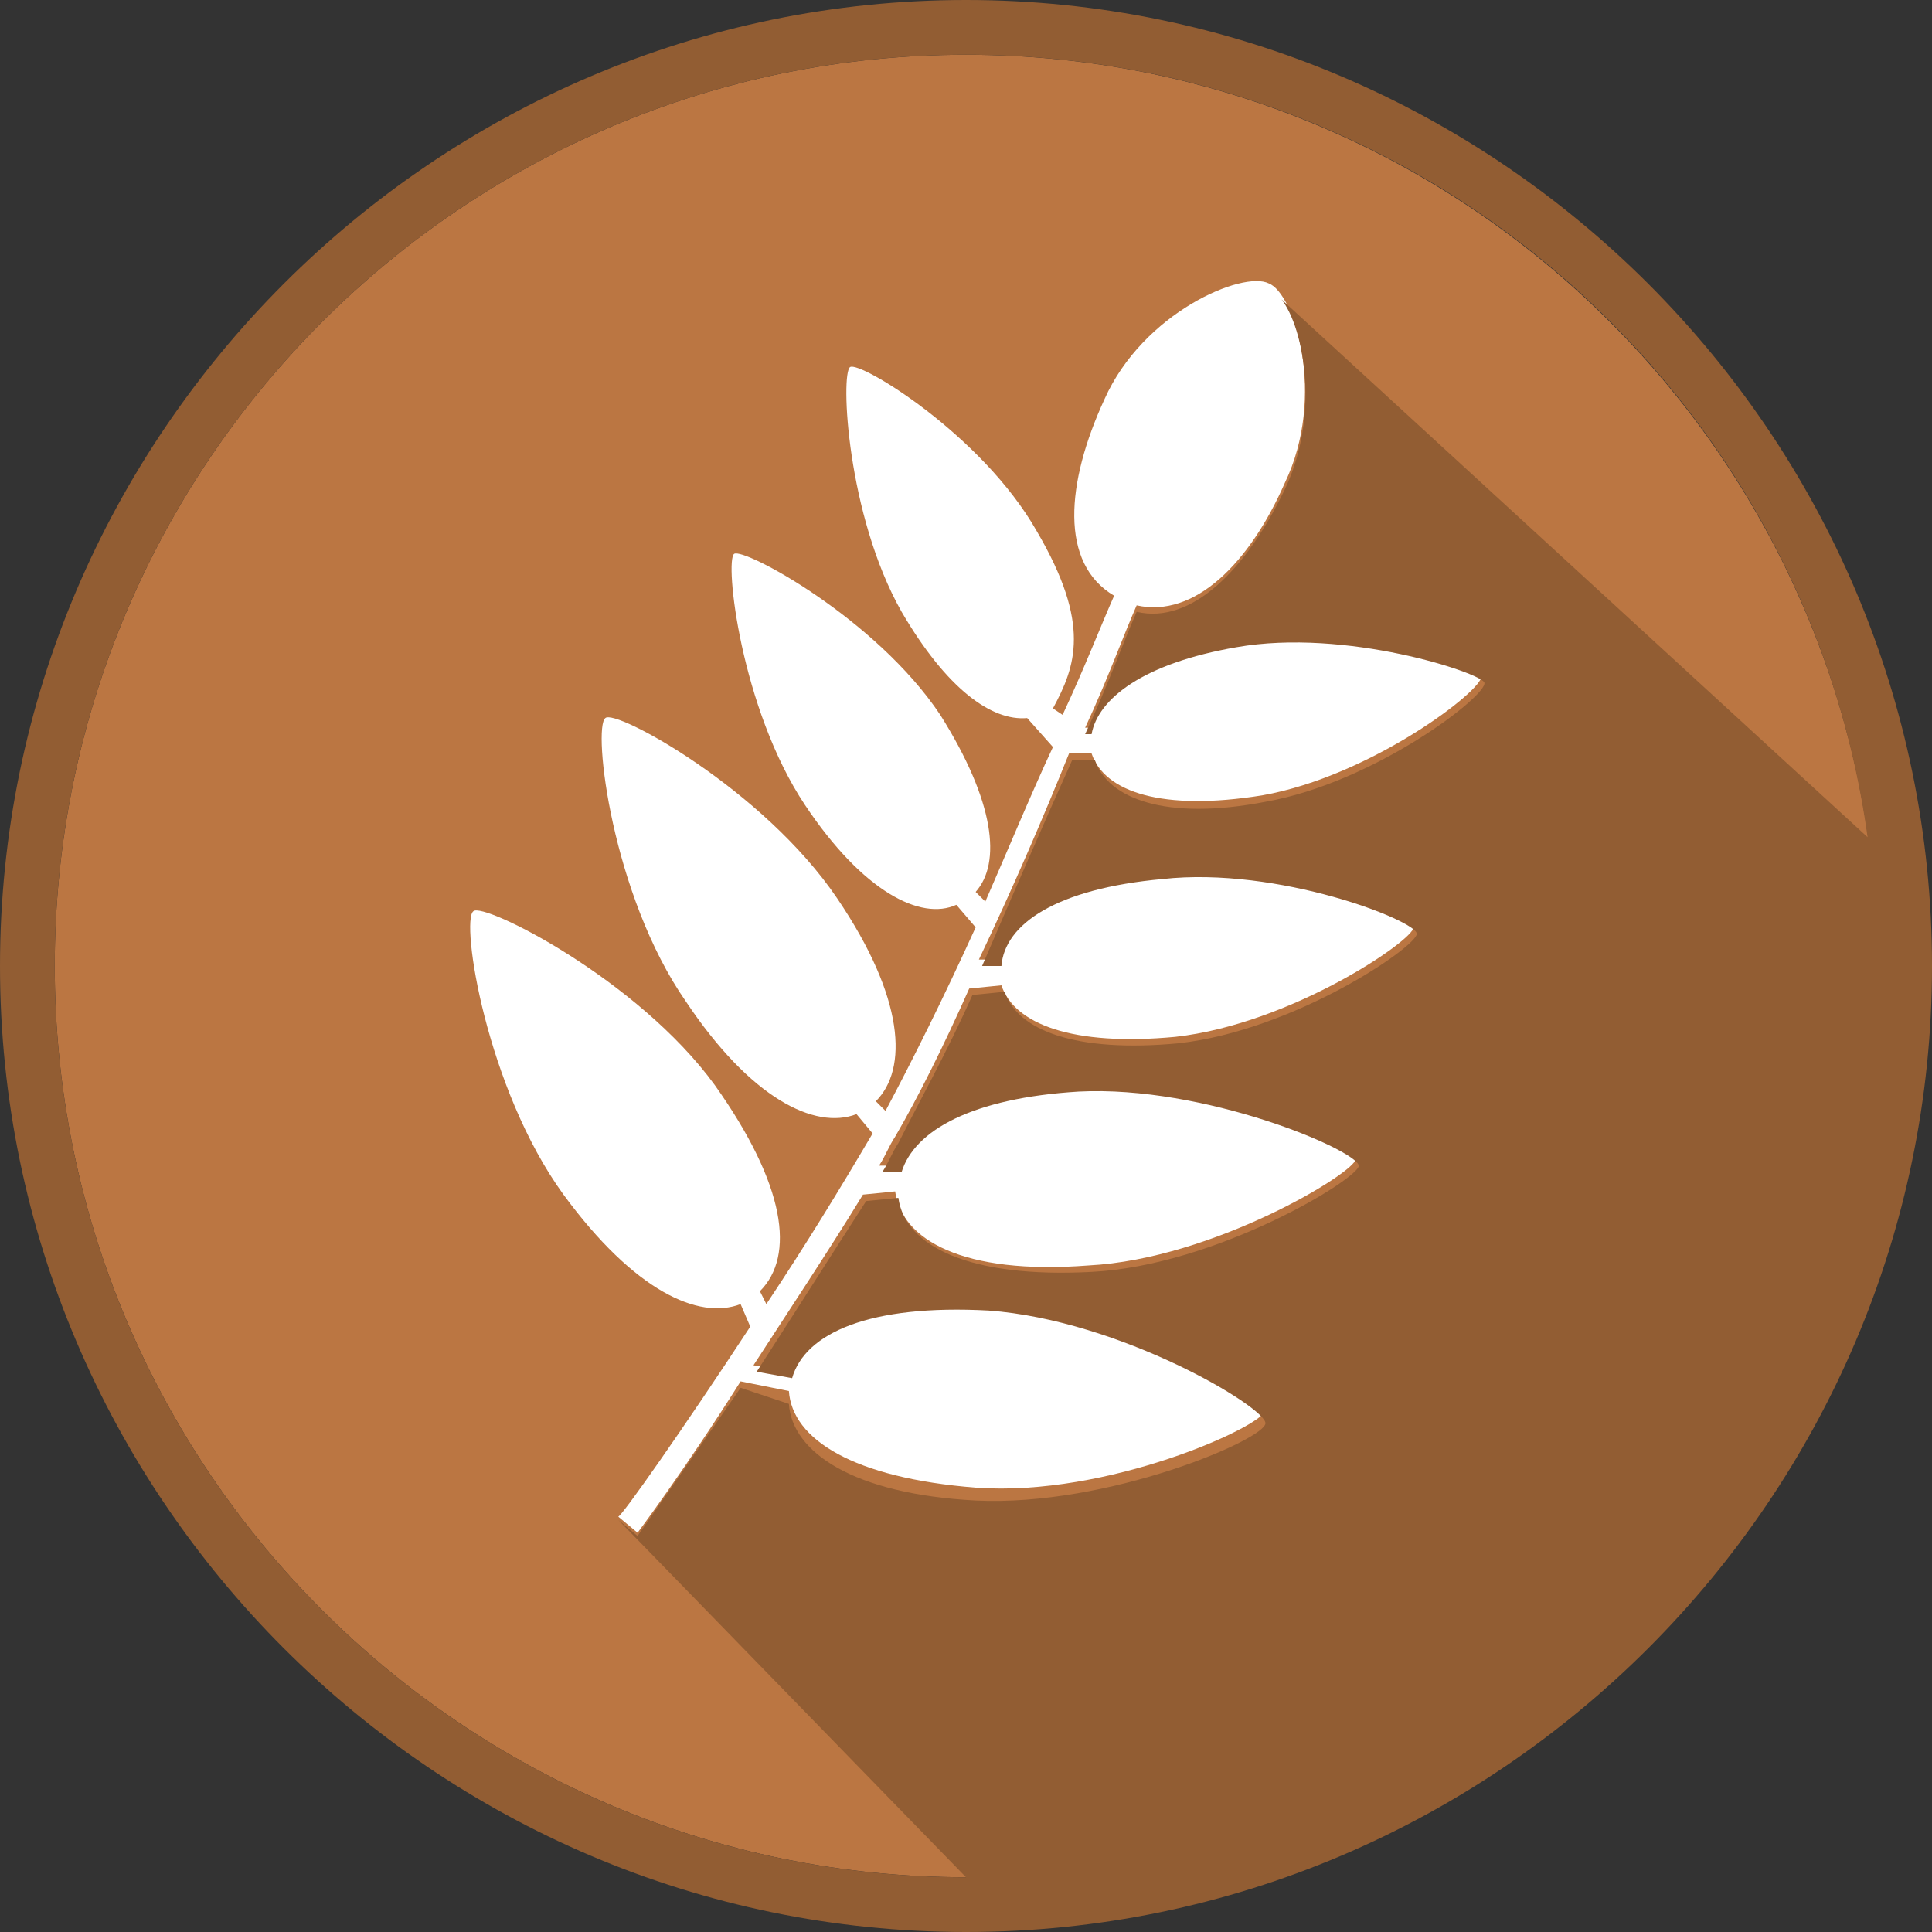
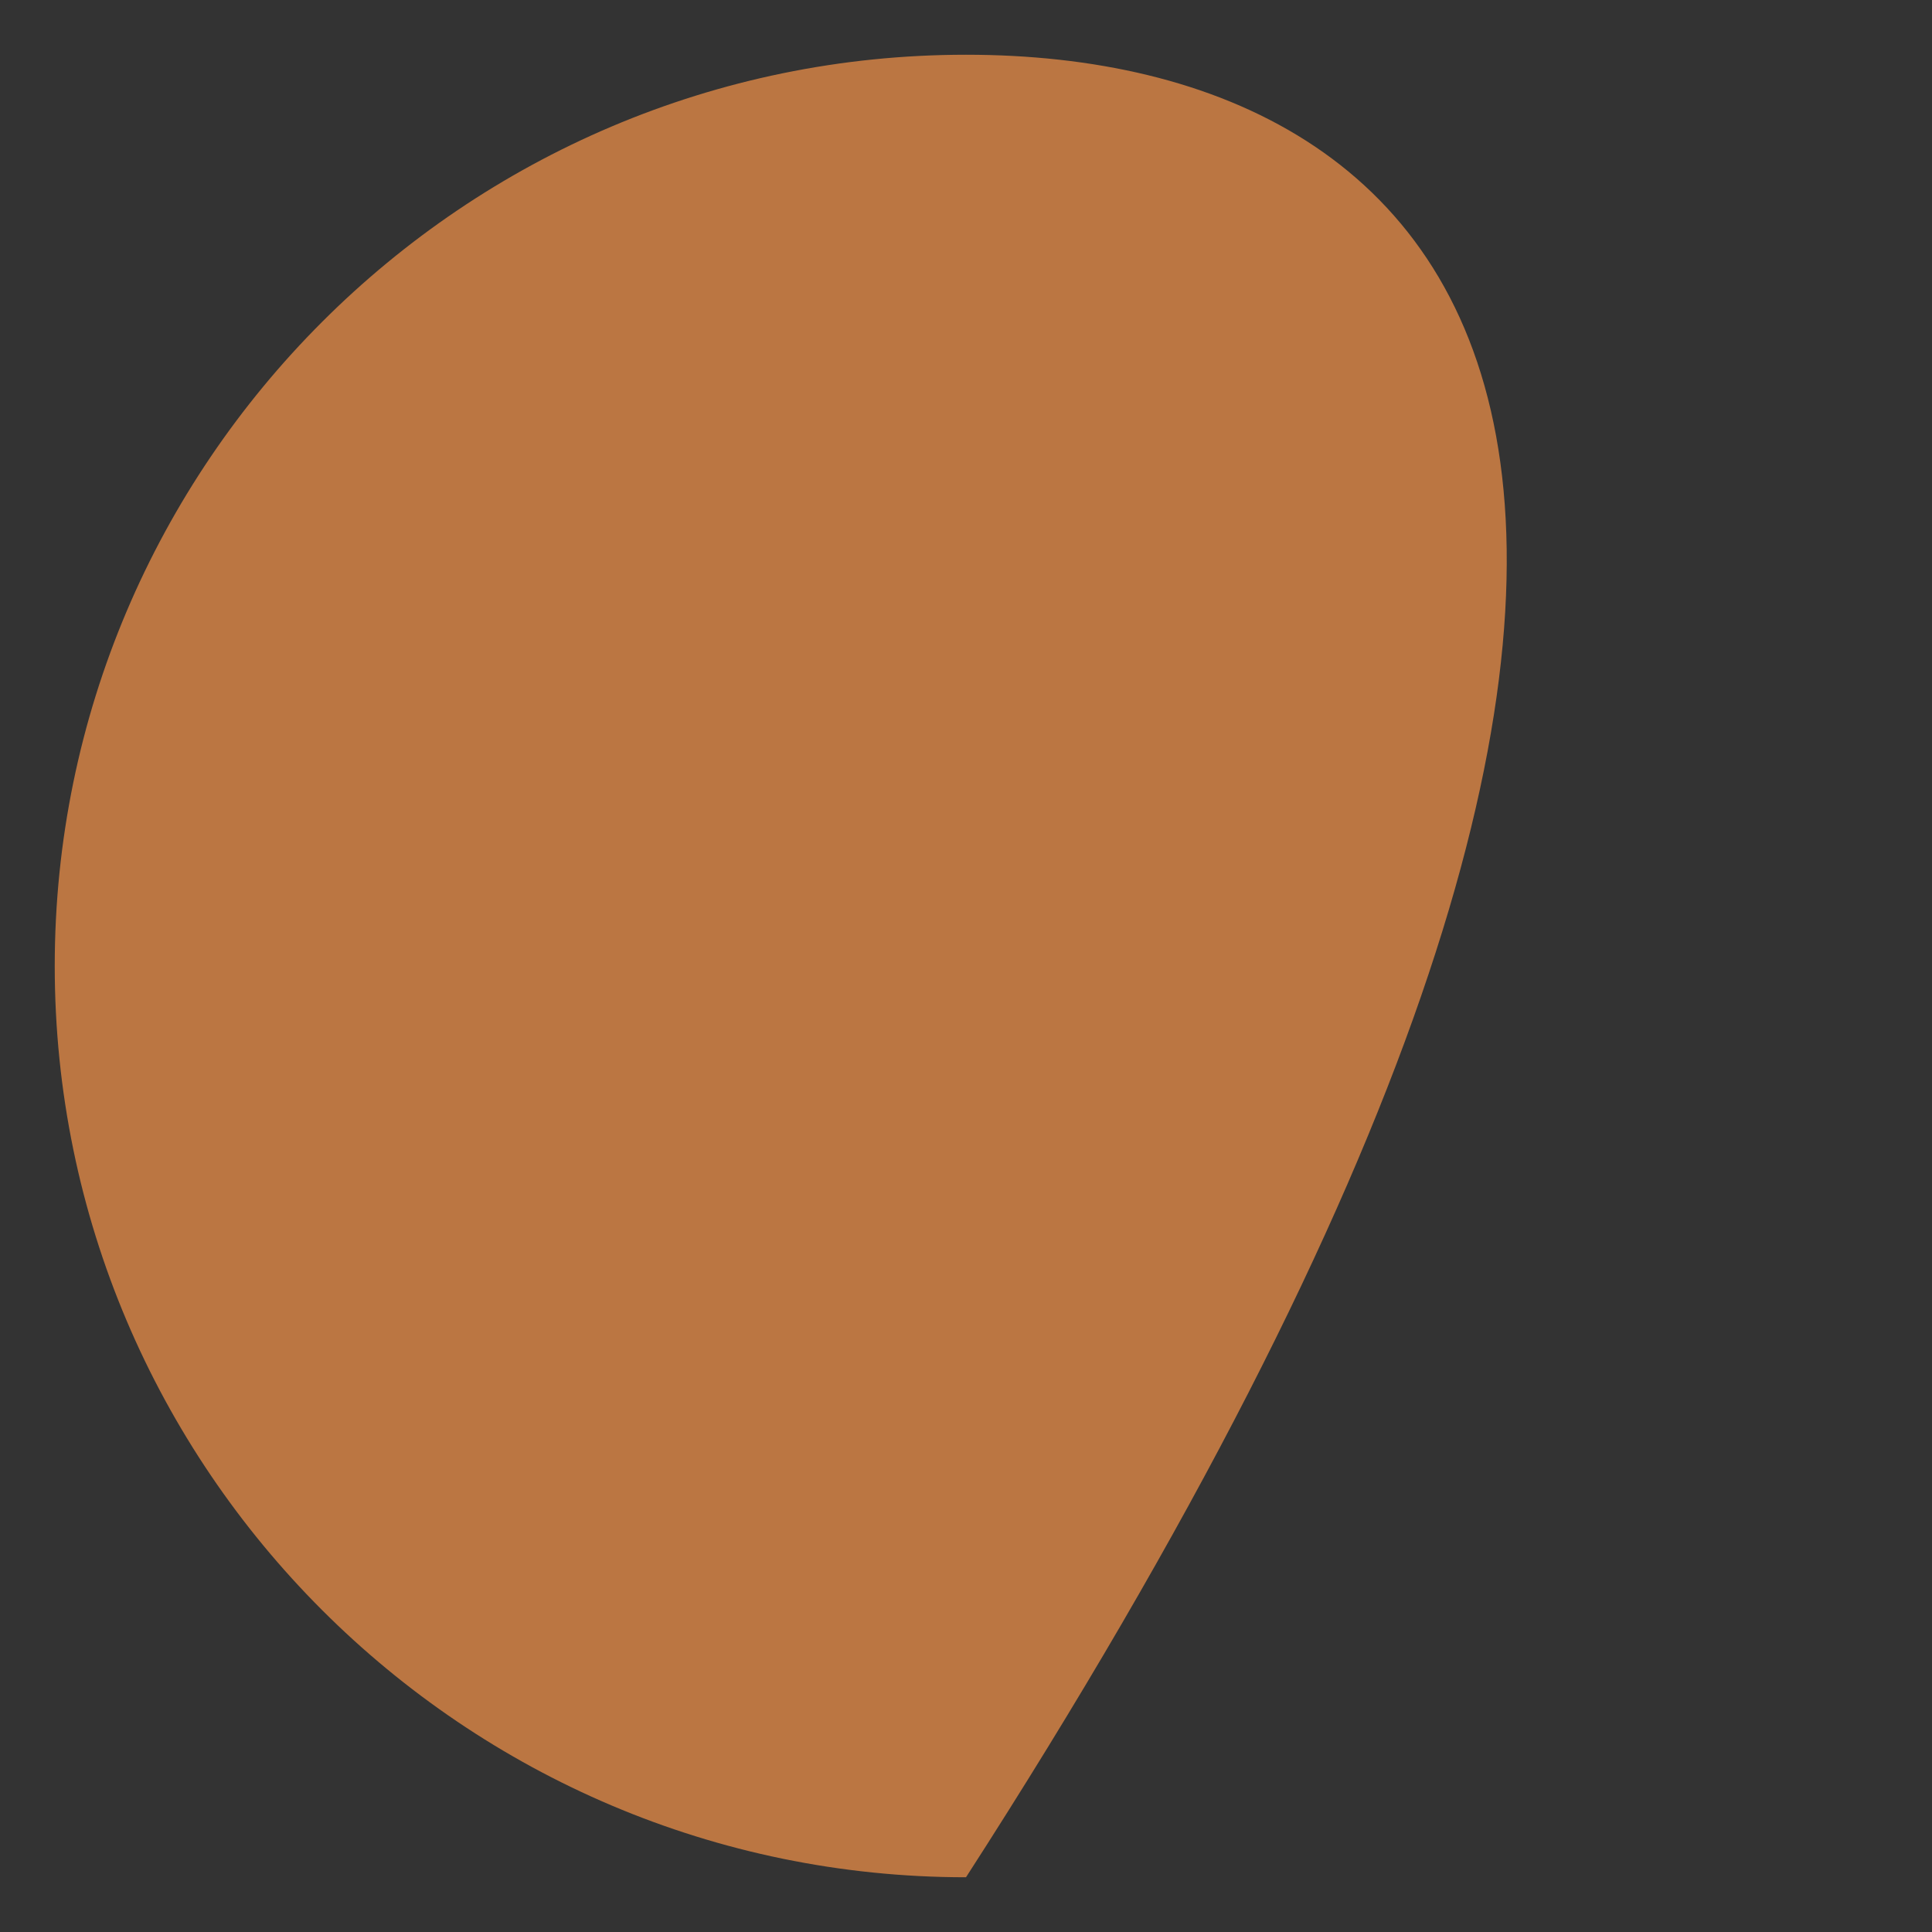
<svg xmlns="http://www.w3.org/2000/svg" version="1.1" id="Layer_1" x="0px" y="0px" width="60px" height="60px" viewBox="0 0 60 60" style="enable-background:new 0 0 60 60;" xml:space="preserve">
  <rect x="0" y="0" width="60" height="60" fill="#333333" stroke="none" />
  <style type="text/css">
	.st0{fill:#BB7642;}
	.st1{fill:#FFFFFF;}
	.st2{fill:#925D33;}
</style>
-   <path class="st0" d="M30,1.7C14.4,1.7,1.7,14.4,1.7,30c0,15.6,12.7,28.3,28.3,28.3c15.6,0,28.3-12.7,28.3-28.3  C58.3,14.4,45.6,1.7,30,1.7" />
-   <path class="st1" d="M30.6,40.5c-3.7-0.2-5.7,0.7-6.1,2.1l-1.1-0.2c1.1-1.7,2.3-3.5,3.4-5.3l1-0.1c0.2,1.5,2.1,2.6,6,2.3  c3.9-0.2,8.3-2.9,8.3-3.3c0-0.4-4.7-2.5-8.7-2.3c-3.4,0.2-5.2,1.3-5.5,2.5l-0.6,0c0.2-0.3,0.3-0.6,0.5-0.9c0.7-1.2,1.5-2.8,2.3-4.6  l1-0.1c0.4,1.2,2.2,1.9,5.4,1.6c3.6-0.4,7.4-3,7.4-3.4c0-0.4-4.4-2.1-7.9-1.7c-3.2,0.3-4.8,1.5-5,2.7l-0.6,0c1-2.1,2-4.4,2.8-6.4  l0.7,0c0.4,1.2,2.2,1.8,5.3,1.3c3.4-0.6,6.9-3.3,6.8-3.7c-0.1-0.4-4.3-1.7-7.6-1.1c-2.9,0.5-4.3,1.6-4.5,2.7l-0.2,0  c0.7-1.5,1.2-2.9,1.6-3.8c1.8,0.4,3.5-1.3,4.6-3.8c1.3-2.7,0.3-5.9-0.5-6.2c-0.8-0.4-3.9,0.9-5.1,3.6c-1.2,2.6-1.4,5.1,0.3,6.1  c-0.4,0.9-0.9,2.2-1.6,3.7L32.7,22c0.7-1.3,1.2-2.6-0.5-5.5c-1.7-3-5.5-5.3-5.8-5.1C26.1,11.6,26.3,16,28,19  c1.4,2.4,2.8,3.4,3.9,3.3l0.8,0.9c-0.7,1.5-1.4,3.2-2.1,4.8l-0.3-0.3c0.8-0.9,0.6-2.8-1.1-5.5c-2-3-6.1-5.2-6.4-5  c-0.3,0.2,0.2,4.8,2.2,7.8c1.8,2.7,3.6,3.6,4.7,3.1l0.6,0.7c-1,2.2-2,4.2-2.8,5.7l-0.3-0.3c1-1,0.9-3.2-1.2-6.3  c-2.3-3.4-6.9-5.9-7.2-5.6c-0.4,0.3,0.2,5.5,2.5,8.8c2,3,4,4,5.3,3.5l0.5,0.6c-1,1.7-2.1,3.5-3.3,5.3l-0.2-0.4  c1.1-1.1,0.8-3.3-1.4-6.4c-2.4-3.3-7.2-5.7-7.5-5.4c-0.4,0.3,0.4,5.5,2.8,8.8c2.2,3,4.2,3.9,5.5,3.4l0.3,0.7c-2.1,3.2-4,5.9-4.1,5.9  l0.6,0.5c0,0,1.5-2,3.2-4.7l1.5,0.3c0.1,1.5,2,2.7,5.8,3c4.1,0.3,8.9-1.9,9-2.4C39.3,43.5,34.7,40.8,30.6,40.5" />
-   <path class="st2" d="M30,0C13.5,0,0,13.5,0,30s13.5,30,30,30c16.5,0,30-13.5,30-30S46.5,0,30,0 M39.9,15.2c-1.2,2.5-2.9,4.2-4.6,3.8  c-0.4,0.9-0.9,2.3-1.6,3.8l0.2,0c0.2-1.1,1.6-2.2,4.5-2.7c3.4-0.6,7.6,0.8,7.7,1.1c0.1,0.4-3.4,3.1-6.8,3.7  c-3.1,0.6-4.9-0.1-5.3-1.3l-0.7,0c-0.9,2-1.9,4.3-2.8,6.4l0.6,0c0.1-1.3,1.7-2.4,5-2.7c3.6-0.4,7.9,1.3,7.9,1.7c0,0.4-3.8,3-7.4,3.4  c-3.2,0.3-5-0.4-5.4-1.6l-1,0.1c-0.8,1.8-1.7,3.4-2.3,4.6c-0.2,0.3-0.3,0.6-0.5,0.9l0.6,0c0.4-1.3,2.2-2.3,5.5-2.5  c3.9-0.2,8.6,1.8,8.7,2.3c0,0.4-4.4,3.1-8.3,3.3c-3.8,0.2-5.8-0.8-6-2.3l-1,0.1c-1.1,1.7-2.3,3.6-3.4,5.3l1.1,0.2  c0.4-1.4,2.4-2.3,6.1-2.1c4.1,0.3,8.6,3,8.6,3.5c0,0.5-4.9,2.6-9,2.4c-3.8-0.2-5.7-1.5-5.8-3L23,43.1c-1.8,2.6-3.2,4.6-3.2,4.6  l-0.6-0.5L30,58.3C14.4,58.3,1.7,45.6,1.7,30S14.4,1.7,30,1.7c14.3,0,26.1,10.6,28,24.3L39.8,9.3C40.5,10.2,41,12.9,39.9,15.2" />
+   <path class="st0" d="M30,1.7C14.4,1.7,1.7,14.4,1.7,30c0,15.6,12.7,28.3,28.3,28.3C58.3,14.4,45.6,1.7,30,1.7" />
</svg>